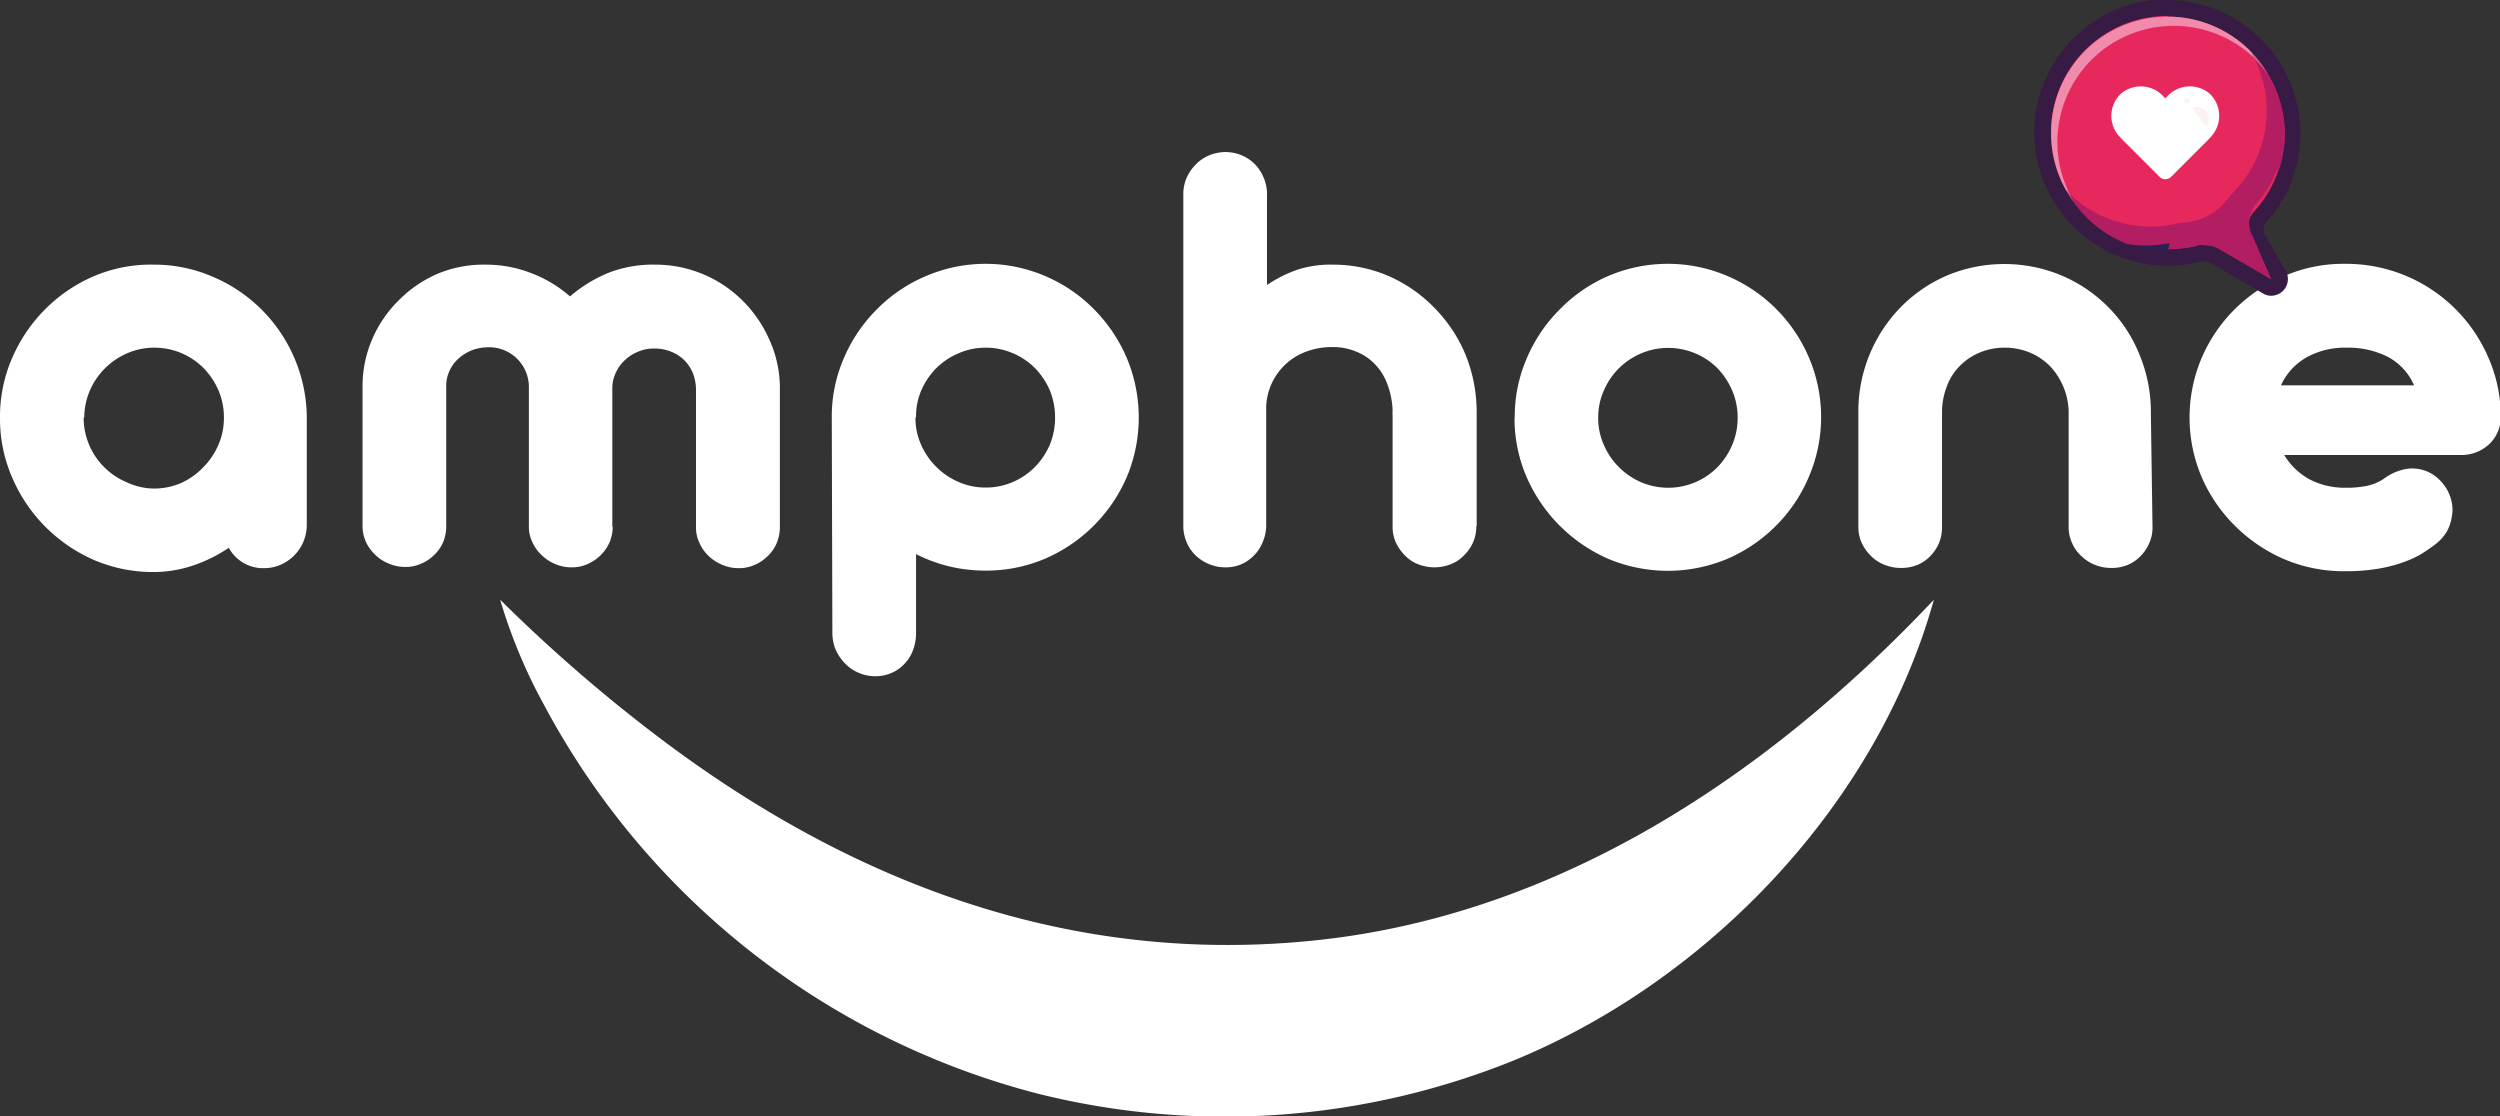
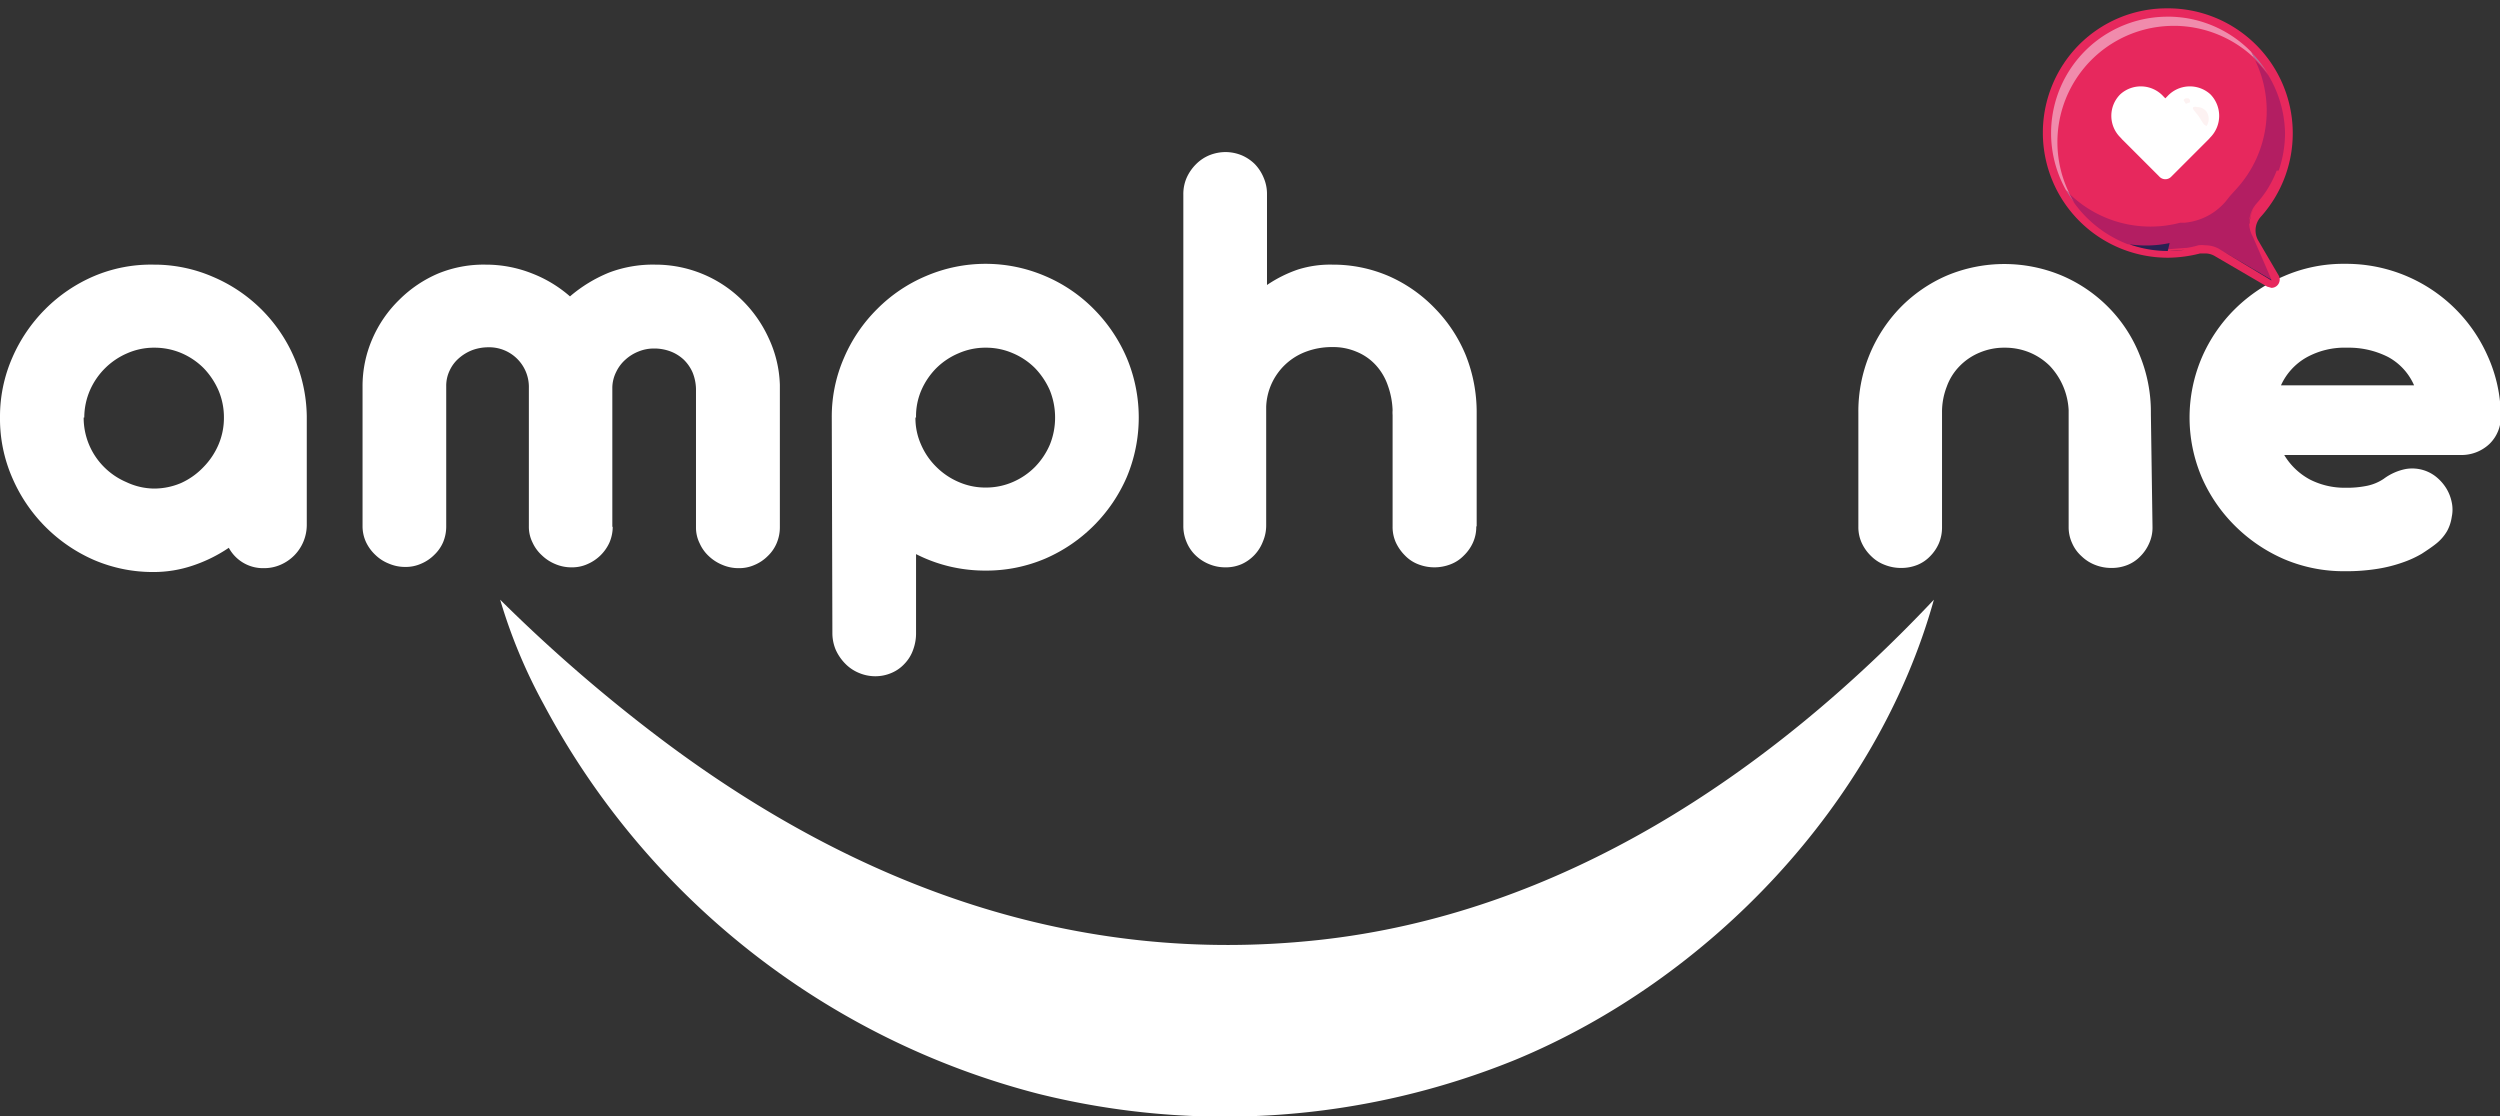
<svg xmlns="http://www.w3.org/2000/svg" viewBox="0 0 122.81 54.84">
  <rect x="0" y="0" width="122.81" height="54.84" fill="#333333" stroke="none" />
  <defs>
    <style>.cls-1{fill:#fff;}.cls-2{fill:#e7285d;}.cls-3{fill:#371b45;}.cls-4{fill:#f08bac;}.cls-5{fill:#9a8da2;}.cls-6{fill:#b31e62;}.cls-7{fill:#2a2152;}.cls-8{fill:#b56e9b;}.cls-9{fill:#fdf2f2;}</style>
  </defs>
  <g id="Capa_2" data-name="Capa 2">
    <g id="Capa_1-2" data-name="Capa 1">
      <path class="cls-1" d="M0,20.51a7.21,7.21,0,0,1,.6-2.93,7.72,7.72,0,0,1,1.63-2.4,7.59,7.59,0,0,1,2.4-1.62A7.16,7.16,0,0,1,7.55,13a7.22,7.22,0,0,1,2.89.59,7.55,7.55,0,0,1,4,3.95,7.51,7.51,0,0,1,.63,2.9v5.37a2.14,2.14,0,0,1-.62,1.48,2.15,2.15,0,0,1-.66.45,2,2,0,0,1-.82.17,1.91,1.91,0,0,1-1.73-1,7.22,7.22,0,0,1-1.76.87,6,6,0,0,1-1.94.32,7.33,7.33,0,0,1-2.92-.59,7.73,7.73,0,0,1-4-4A7.25,7.25,0,0,1,0,20.51m4.11,0a3.42,3.42,0,0,0,1,2.43,3.45,3.45,0,0,0,1.09.74A3.25,3.25,0,0,0,7.55,24a3.38,3.38,0,0,0,1.34-.27A3.52,3.52,0,0,0,10,22.94a3.59,3.59,0,0,0,.73-1.09A3.34,3.34,0,0,0,11,20.51a3.38,3.38,0,0,0-.27-1.34A3.72,3.72,0,0,0,10,18.08a3.49,3.49,0,0,0-1.08-.73,3.38,3.38,0,0,0-1.34-.27,3.25,3.25,0,0,0-1.32.27,3.51,3.51,0,0,0-1.84,1.82,3.39,3.39,0,0,0-.28,1.34" />
      <path class="cls-1" d="M30.1,25.86a2,2,0,0,1-.16.79,2.09,2.09,0,0,1-1.08,1.06,1.83,1.83,0,0,1-.77.16,2,2,0,0,1-.81-.16,2.09,2.09,0,0,1-.66-.43,1.94,1.94,0,0,1-.46-.63,1.73,1.73,0,0,1-.18-.79v-6.8a1.95,1.95,0,0,0-2-2,2.29,2.29,0,0,0-.78.14,2.2,2.2,0,0,0-.66.4,1.79,1.79,0,0,0-.45.6,1.73,1.73,0,0,0-.17.76v6.88a2,2,0,0,1-.15.79,1.88,1.88,0,0,1-.44.63,2,2,0,0,1-.64.43,1.85,1.85,0,0,1-.78.16,2,2,0,0,1-.8-.16,2,2,0,0,1-.67-.43,2.09,2.09,0,0,1-.46-.63,1.86,1.86,0,0,1-.17-.79V19a5.81,5.81,0,0,1,.48-2.35,6,6,0,0,1,1.32-1.92,6.08,6.08,0,0,1,1.93-1.3A5.89,5.89,0,0,1,23.86,13a6.15,6.15,0,0,1,2.27.43A6.27,6.27,0,0,1,28,14.56a7,7,0,0,1,1.92-1.17A6.08,6.08,0,0,1,32.19,13a6.06,6.06,0,0,1,4.26,1.74,6.24,6.24,0,0,1,1.31,1.87,5.8,5.8,0,0,1,.55,2.3l0,.19v6.8a2,2,0,0,1-.16.79,1.88,1.88,0,0,1-.44.63,2,2,0,0,1-.64.43,1.83,1.83,0,0,1-.77.16,2,2,0,0,1-.81-.16,2.14,2.14,0,0,1-.67-.43,1.91,1.91,0,0,1-.45-.63,1.73,1.73,0,0,1-.18-.79v-6.8a2.29,2.29,0,0,0-.17-.81,2,2,0,0,0-.44-.63,2,2,0,0,0-.65-.4,2.28,2.28,0,0,0-.8-.14,2,2,0,0,0-.77.15,2.1,2.1,0,0,0-.64.4,1.89,1.89,0,0,0-.45.6,1.77,1.77,0,0,0-.19.75v6.88Z" />
      <path class="cls-1" d="M40.86,20.51a7.21,7.21,0,0,1,.6-2.93,7.56,7.56,0,0,1,1.63-2.4,7.48,7.48,0,0,1,2.4-1.62,7.43,7.43,0,0,1,5.85,0,7.43,7.43,0,0,1,2.39,1.62,7.7,7.7,0,0,1,1.62,2.4,7.57,7.57,0,0,1,0,5.86,7.69,7.69,0,0,1-4,4,7.37,7.37,0,0,1-2.93.59,7.58,7.58,0,0,1-1.8-.21A7.41,7.41,0,0,1,45,27.22v3.85a2.32,2.32,0,0,1-.14.84,1.88,1.88,0,0,1-.41.68,1.84,1.84,0,0,1-.64.46,2,2,0,0,1-.82.17,2.06,2.06,0,0,1-.81-.17,2,2,0,0,1-.67-.46,2.33,2.33,0,0,1-.46-.68,2.13,2.13,0,0,1-.16-.84Zm4.11,0a3.19,3.19,0,0,0,.28,1.34A3.45,3.45,0,0,0,46,22.94a3.49,3.49,0,0,0,1.1.74,3.25,3.25,0,0,0,1.32.27,3.29,3.29,0,0,0,1.33-.27,3.45,3.45,0,0,0,1.09-.74,3.59,3.59,0,0,0,.73-1.09,3.52,3.52,0,0,0,.26-1.34,3.55,3.55,0,0,0-.26-1.34,3.72,3.72,0,0,0-.73-1.09,3.42,3.42,0,0,0-1.09-.73,3.29,3.29,0,0,0-1.33-.27,3.25,3.25,0,0,0-1.32.27,3.47,3.47,0,0,0-1.1.73,3.56,3.56,0,0,0-.74,1.09A3.22,3.22,0,0,0,45,20.51" />
      <path class="cls-1" d="M72.52,25.86a1.86,1.86,0,0,1-.16.79,2.06,2.06,0,0,1-.45.64,1.8,1.8,0,0,1-.65.43,2.18,2.18,0,0,1-1.59,0,1.8,1.8,0,0,1-.65-.43,2.24,2.24,0,0,1-.45-.64,1.86,1.86,0,0,1-.16-.79V20.39a1.49,1.49,0,0,1,0-.24,4,4,0,0,0-.24-1.23,2.83,2.83,0,0,0-.6-1,2.62,2.62,0,0,0-.93-.64,2.92,2.92,0,0,0-1.2-.23,3.59,3.59,0,0,0-1.24.21,3,3,0,0,0-2,2.72v5.82a2,2,0,0,1-.16.8A2,2,0,0,1,61,27.71a1.94,1.94,0,0,1-.8.16,2.05,2.05,0,0,1-.81-.16,2.09,2.09,0,0,1-.66-.43,1.92,1.92,0,0,1-.44-.65,2,2,0,0,1-.16-.8V9.55a2,2,0,0,1,.16-.81,2.22,2.22,0,0,1,.46-.67,2,2,0,0,1,.65-.44,2.15,2.15,0,0,1,.8-.16,2.11,2.11,0,0,1,.8.16,2.07,2.07,0,0,1,.65.44,2.14,2.14,0,0,1,.43.67,2,2,0,0,1,.16.81V14a6.36,6.36,0,0,1,1.52-.76A5.28,5.28,0,0,1,65.45,13a6.89,6.89,0,0,1,2.81.58,7.11,7.11,0,0,1,2.24,1.58A7.19,7.19,0,0,1,72,17.44a7.53,7.53,0,0,1,.54,2.85v5.57Z" />
-       <path class="cls-1" d="M74.41,20.51a7.21,7.21,0,0,1,.6-2.93,7.56,7.56,0,0,1,1.63-2.4A7.43,7.43,0,0,1,79,13.56a7.45,7.45,0,0,1,5.86,0,7.56,7.56,0,0,1,4,4,7.45,7.45,0,0,1,0,5.86,7.5,7.5,0,0,1-1.61,2.4,7.63,7.63,0,0,1-2.39,1.63,7.57,7.57,0,0,1-5.86,0,7.76,7.76,0,0,1-4-4,7.25,7.25,0,0,1-.6-2.93m4.11,0a3.19,3.19,0,0,0,.28,1.34,3.45,3.45,0,0,0,.74,1.09,3.56,3.56,0,0,0,1.09.74,3.41,3.41,0,0,0,2.66,0,3.45,3.45,0,0,0,1.09-.74,3.57,3.57,0,0,0,.72-1.09,3.34,3.34,0,0,0,.27-1.34,3.38,3.38,0,0,0-.27-1.34,3.69,3.69,0,0,0-.72-1.09,3.42,3.42,0,0,0-1.09-.73,3.41,3.41,0,0,0-2.66,0,3.44,3.44,0,0,0-1.83,1.82,3.22,3.22,0,0,0-.28,1.34" />
      <path class="cls-1" d="M105.74,25.89a1.86,1.86,0,0,1-.16.79,2.06,2.06,0,0,1-.43.64,1.81,1.81,0,0,1-.63.43,2.06,2.06,0,0,1-.79.15,2.16,2.16,0,0,1-.81-.15,2,2,0,0,1-.67-.43,1.84,1.84,0,0,1-.46-.64,1.86,1.86,0,0,1-.17-.79V20.25l0-.1a3.4,3.4,0,0,0-.93-2.18,3.09,3.09,0,0,0-1-.66,3.17,3.17,0,0,0-1.2-.23,3.08,3.08,0,0,0-1.24.24,2.93,2.93,0,0,0-1,.68,2.77,2.77,0,0,0-.62,1,3.44,3.44,0,0,0-.23,1.26v5.63a2,2,0,0,1-.15.79,2.06,2.06,0,0,1-.43.64,1.81,1.81,0,0,1-.63.43,2.11,2.11,0,0,1-.8.15,2.15,2.15,0,0,1-.8-.15,1.88,1.88,0,0,1-.67-.43,2.14,2.14,0,0,1-.46-.64,1.86,1.86,0,0,1-.17-.79V20.27h0a7.34,7.34,0,0,1,2.07-5.17,7.18,7.18,0,0,1,2.27-1.56,7.31,7.31,0,0,1,5.66,0,7.16,7.16,0,0,1,2.29,1.56,7,7,0,0,1,1.52,2.32,7.35,7.35,0,0,1,.56,2.85v.08h0Z" />
      <path class="cls-1" d="M112.21,22.35a3.27,3.27,0,0,0,1.27,1.21,3.74,3.74,0,0,0,1.74.4,4.84,4.84,0,0,0,1.08-.1,2.3,2.3,0,0,0,.8-.34,2.67,2.67,0,0,1,1.08-.48,1.9,1.9,0,0,1,1,.1,1.87,1.87,0,0,1,.57.35,2.22,2.22,0,0,1,.44.53,2.1,2.1,0,0,1,.25.66,1.71,1.71,0,0,1,0,.71,2.06,2.06,0,0,1-.23.7,2.23,2.23,0,0,1-.54.62c-.2.16-.44.32-.7.49a5.12,5.12,0,0,1-.94.43,7,7,0,0,1-1.22.31,9.57,9.57,0,0,1-1.6.12,7.47,7.47,0,0,1-3-.59,7.83,7.83,0,0,1-2.41-1.63,7.65,7.65,0,0,1-1.64-2.39,7.5,7.5,0,0,1,0-5.88,7.58,7.58,0,0,1,1.64-2.4,7.77,7.77,0,0,1,2.41-1.61,7.31,7.31,0,0,1,3-.6,7.6,7.6,0,0,1,7,4.54,7.27,7.27,0,0,1,.64,2.9,1.85,1.85,0,0,1-.56,1.41,2,2,0,0,1-1.46.54Zm6.38-3.42a2.89,2.89,0,0,0-1.29-1.4,4.27,4.27,0,0,0-2-.45,3.86,3.86,0,0,0-2,.48,3,3,0,0,0-1.25,1.37h6.51" />
      <path class="cls-1" d="M95,29.46c-2.78,10-11,18.65-20.58,22.61A37.89,37.89,0,0,1,51,53.73,38.37,38.37,0,0,1,26.71,34.6a26,26,0,0,1-2.14-5.14,77.58,77.58,0,0,0,8.11,7c9.51,7.1,20.2,11,32.07,9.72S86.88,38.07,95,29.46" />
      <path class="cls-2" d="M111.58,14.14l-.21-.06-2.57-1.5a.91.91,0,0,0-.48-.13l-.24,0a6.57,6.57,0,0,1-1.54.21h-.05a6.14,6.14,0,0,1-4.37-10.45A6.08,6.08,0,0,1,106.49.41h.12a6.14,6.14,0,0,1,4.44,10.25,1,1,0,0,0-.12,1.15l1,1.71a.41.41,0,0,1-.06.5.4.4,0,0,1-.29.12" />
-       <path class="cls-3" d="M106.49.82h.11a5.76,5.76,0,0,1,5.62,5.78,5.67,5.67,0,0,1-1.48,3.78,1.4,1.4,0,0,0-.16,1.63l1,1.72L109,12.22a1.39,1.39,0,0,0-.69-.18,1.32,1.32,0,0,0-.34,0,5.69,5.69,0,0,1-1.44.2h-.05a5.73,5.73,0,1,1,0-11.46m0-.82h0a6.56,6.56,0,0,0-6.55,6.66,6.58,6.58,0,0,0,6.55,6.44h.06a7,7,0,0,0,1.64-.22l.13,0a.5.5,0,0,1,.27.07l2.58,1.5a.78.78,0,0,0,.41.12.86.86,0,0,0,.58-.24.83.83,0,0,0,.13-1l-1-1.71a.57.57,0,0,1,.06-.67A6.5,6.5,0,0,0,113,6.6,6.57,6.57,0,0,0,106.62,0h-.13" />
      <path class="cls-4" d="M101.63,9.47l-.14-.13a5.72,5.72,0,0,1,5-8.52h.16a6.15,6.15,0,0,1,.75.07h0a5.74,5.74,0,0,1,3.19,1.66c.06.1.11.21.17.32a5.75,5.75,0,0,0-3.85-1.6h-.11a5.71,5.71,0,0,0-5.16,8.2" />
-       <path class="cls-5" d="M107.35.89a6.15,6.15,0,0,0-.75-.07h0a6.15,6.15,0,0,1,.75.07m0,0h0m0,0h0m0,0h0M101.3,4.12a5.75,5.75,0,0,1,5.14-3.3,5.75,5.75,0,0,0-5.14,3.3" />
      <path class="cls-6" d="M111.58,13.73,109,12.22h0a1.39,1.39,0,0,0-.67-.17,1.32,1.32,0,0,0-.34,0h0a3.87,3.87,0,0,1-.59.13h-.06l-.78.06h-.05A5.65,5.65,0,0,1,104.6,12h-.07a5.84,5.84,0,0,1-3-2.6h0c.12.2.25.4.39.59a4.09,4.09,0,0,1-.25-.46,5.71,5.71,0,0,0,4,1.6h0a5.61,5.61,0,0,0,1.43-.19l.22,0a3,3,0,0,0,2.13-1.19c.13-.17.28-.32.42-.48a5.69,5.69,0,0,0,.91-6.31,5.14,5.14,0,0,1,.65.75,5.73,5.73,0,0,0-.82-1.07h0a5.71,5.71,0,0,1,1.64,3.92h0v0h0v0h0v0a5.74,5.74,0,0,1-.31,1.82h-.1a5.37,5.37,0,0,1-.51,1h0a5.91,5.91,0,0,1-.49.63h0a1.44,1.44,0,0,0-.35.94,1.38,1.38,0,0,0,.18.68h0Z" />
      <path class="cls-7" d="M112.22,6.48h0m0,0h0m0,0h0m0,0h0m-.32,1.88h0m0,0h0m0,0h0m0,0h0m0,0h0m0,0h0m0,0h0m0,0h0m0,0h0m0,0h0m0,0h0m0,0h0m0,0h0m0,0h0m0,0h0m0,0h0m0,0h0m0,0h0m0,0h0m0,0h0m0,0h0m0,0h0m0,0h0m0,0h0m0,0h0m0,0h0m0,0h0m0,0h0m0,0h0m0,0h0m0,0h0m0,0h0m-.51,1a5.37,5.37,0,0,0,.51-1,5.37,5.37,0,0,1-.51,1m0,0h0m0,0h0m0,0h0m0,0h0m0,0h0m0,0h0m0,0h0m0,0h0m0,0h0m0,0h0m0,0h0m-.87,1.59a1.44,1.44,0,0,1,.35-.94h0a1.48,1.48,0,0,0-.36,1m-5.86.61h0m0,0h0m0,0h0m0,0h0m0,0h0m0,0h0m0,0h0m2.77.26h0m0,0h0m0,0h0m1.65,0a1.39,1.39,0,0,0-.67-.17,1.32,1.32,0,0,0-.34,0,1.32,1.32,0,0,1,.34,0,1.39,1.39,0,0,1,.67.17m-1.66,0h0m0,0h0m-.83.06A5.65,5.65,0,0,1,104.6,12a5.65,5.65,0,0,0,1.89.33h.05l.78-.06a6.83,6.83,0,0,1-.78.06h-.05m5.09,1.45-1-1.72h0l1,1.72m0,0L109,12.22l2.57,1.51" />
      <path class="cls-8" d="M111.4,3.62a5.14,5.14,0,0,0-.65-.75c-.06-.11-.11-.22-.17-.32a5.73,5.73,0,0,1,.82,1.07m-9.52,6.31c-.14-.19-.27-.39-.39-.59l.14.13a4.09,4.09,0,0,0,.25.46" />
      <path class="cls-1" d="M108.58,4.63a1.5,1.5,0,0,0-2.12.11l-.09.09-.09-.09a1.5,1.5,0,0,0-2.12-.11,1.49,1.49,0,0,0,0,2.12l.09.1,1.84,1.84a.4.4,0,0,0,.56,0l1.84-1.84.09-.1a1.51,1.51,0,0,0,0-2.12" />
      <path class="cls-9" d="M108.37,6.17c-.1,0-.21-.23-.36-.45s-.36-.39-.26-.46a.3.3,0,0,1,.18,0,.58.58,0,0,1,.46.22.64.64,0,0,1,0,.72h0" />
      <path class="cls-9" d="M107.38,5.1l-.11-.17a.13.13,0,0,1,.13-.1l.07,0c.1,0,.14.14.1.2Z" />
    </g>
  </g>
</svg>